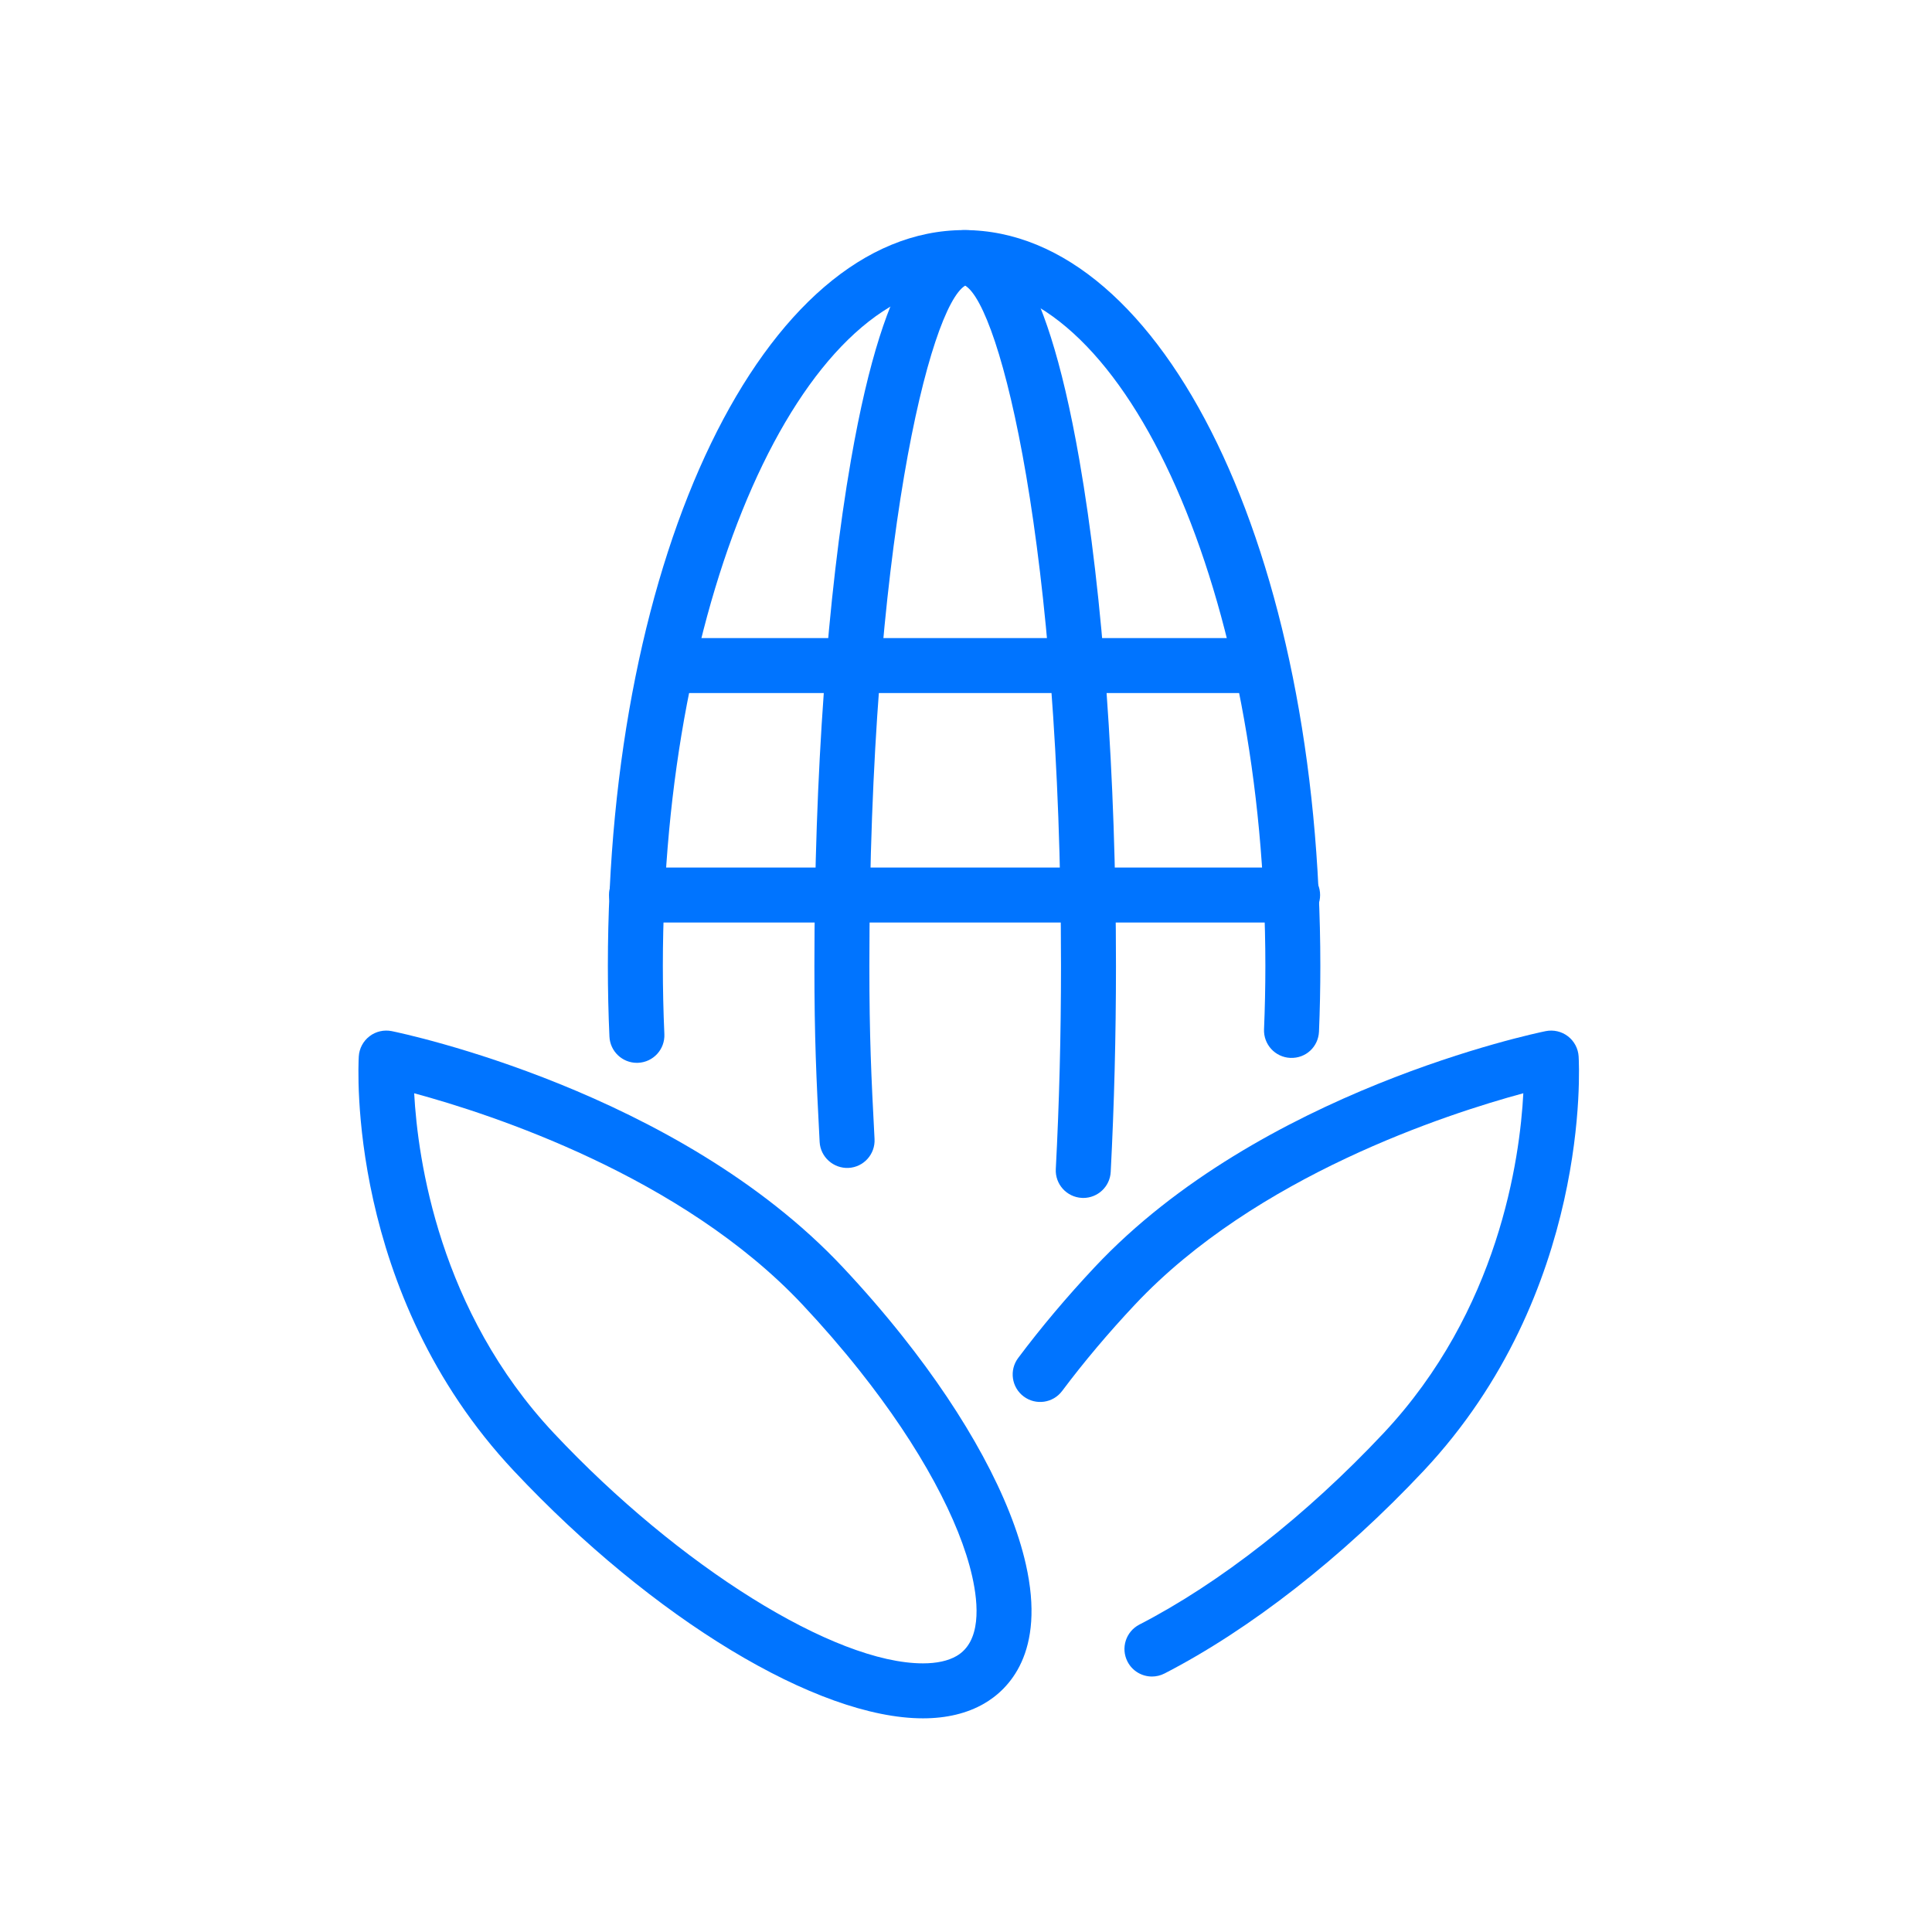
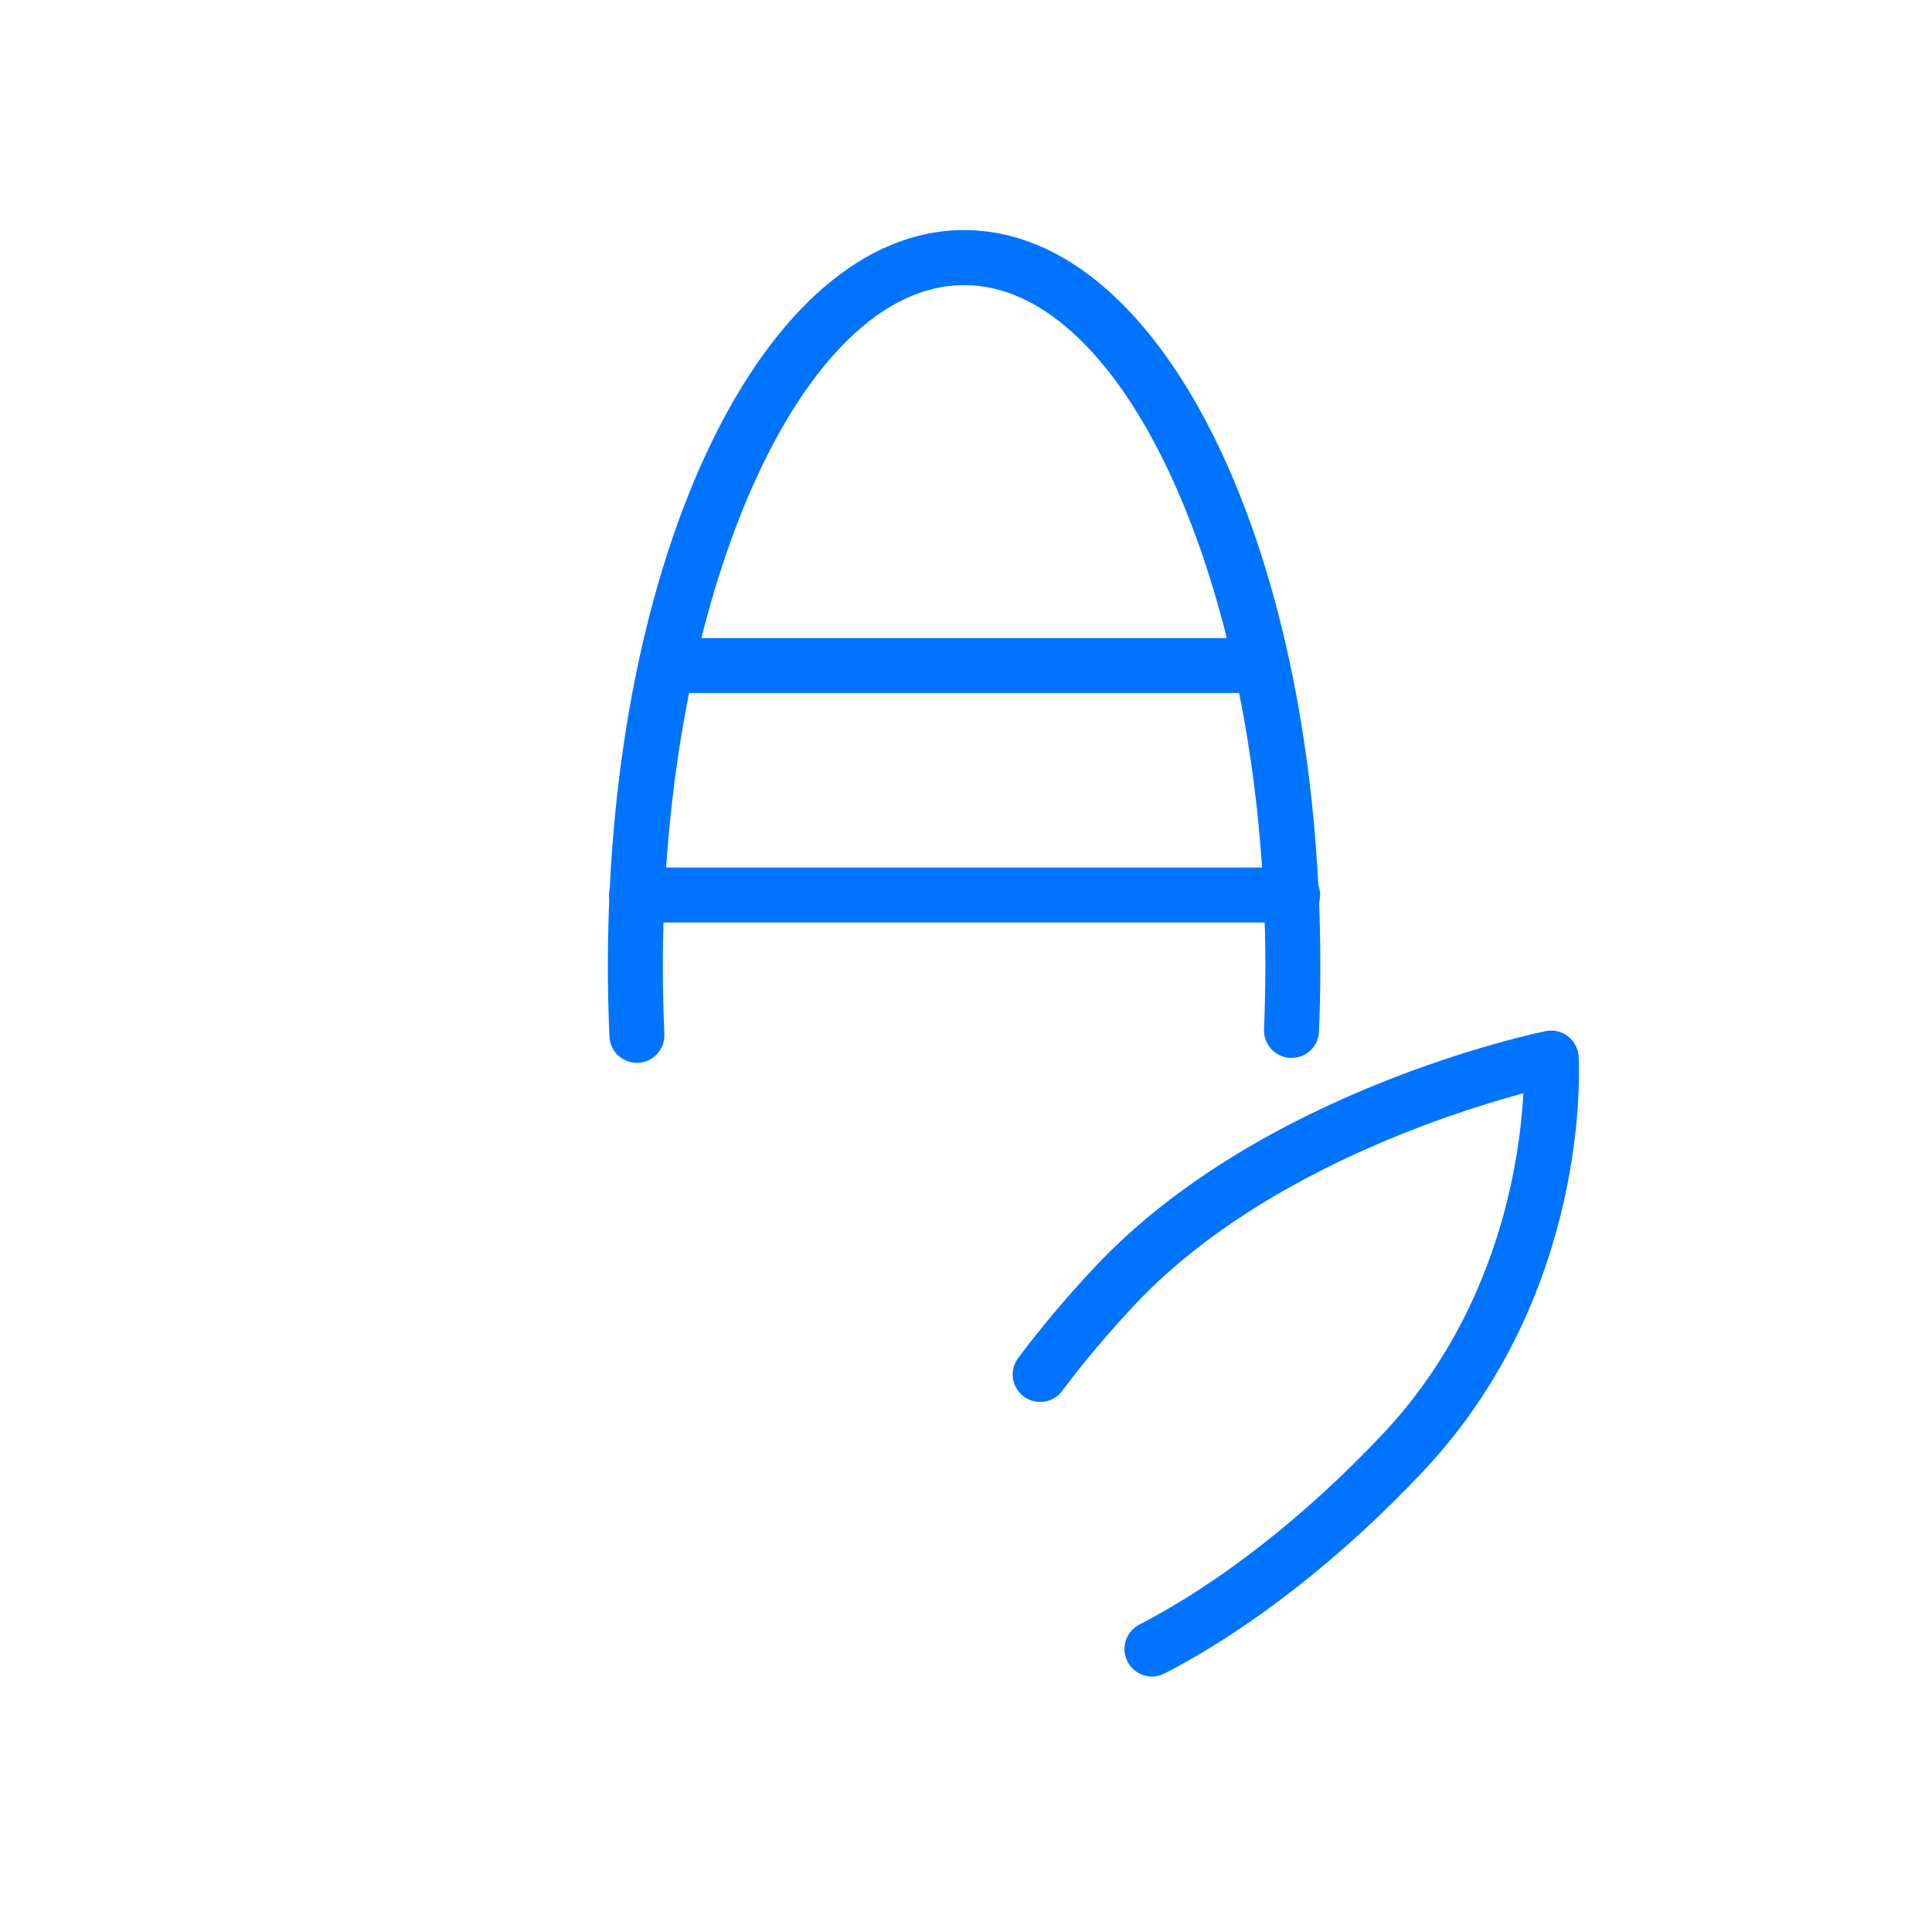
<svg xmlns="http://www.w3.org/2000/svg" version="1.1" id="Layer_1" x="0px" y="0px" width="130px" height="130px" viewBox="0 0 130 130" enable-background="new 0 0 130 130" xml:space="preserve">
  <g>
    <path fill="#0074FF" d="M42.855,71.516c-0.984,0-1.803-0.774-1.847-1.767c-0.071-1.563-0.106-3.162-0.106-4.75   c0-27.767,10.529-49.517,23.971-49.517s23.97,21.75,23.97,49.517c0,1.474-0.03,2.958-0.091,4.413   c-0.044,1.02-0.881,1.813-1.927,1.771c-1.021-0.043-1.812-0.905-1.771-1.926c0.059-1.403,0.09-2.836,0.09-4.258   c0-24.835-9.284-45.816-20.271-45.816c-10.988,0-20.271,20.981-20.271,45.816c0,1.533,0.035,3.075,0.102,4.583   c0.048,1.021-0.742,1.886-1.764,1.932C42.911,71.515,42.884,71.516,42.855,71.516z" />
  </g>
  <g>
-     <path fill="#0074FF" d="M72.892,80.607c-0.033,0-0.064-0.001-0.098-0.003c-1.022-0.053-1.806-0.924-1.752-1.944   c0.232-4.422,0.35-9.018,0.35-13.661c0-28.253-4.079-44.367-6.447-45.78c-2.369,1.413-6.447,17.526-6.447,45.78   c0,4.747,0.124,7.386,0.348,11.644c0.053,1.021-0.731,1.891-1.751,1.944c-1.01,0.047-1.891-0.73-1.944-1.751   c-0.225-4.318-0.352-6.998-0.352-11.836c0-12.835,0.872-24.918,2.456-34.022c2.418-13.888,5.547-15.494,7.69-15.494   s5.271,1.606,7.688,15.494c1.586,9.104,2.458,21.187,2.458,34.022c0,4.707-0.12,9.368-0.354,13.855   C74.688,79.841,73.869,80.607,72.892,80.607z" />
-   </g>
+     </g>
  <g>
    <path fill="#0074FF" d="M83.995,46.635H45.171c-1.021,0-1.851-0.829-1.851-1.851c0-1.021,0.829-1.85,1.851-1.85h38.824   c1.021,0,1.85,0.829,1.85,1.85C85.845,45.807,85.017,46.635,83.995,46.635z" />
  </g>
  <g>
    <path fill="#0074FF" d="M86.979,62.075H42.829c-1.021,0-1.85-0.828-1.85-1.85c0-1.021,0.828-1.85,1.85-1.85h44.149   c1.021,0,1.849,0.829,1.849,1.85C88.827,61.247,87.999,62.075,86.979,62.075z" />
  </g>
  <g>
    <path fill="#0074FF" d="M77.514,112.81c-0.671,0-1.318-0.366-1.646-1.003c-0.468-0.908-0.111-2.024,0.797-2.492   c5.415-2.791,11.247-7.361,16.422-12.871c7.759-8.26,9.181-18.437,9.414-22.881c-5.151,1.393-18.001,5.563-26.133,14.221   c-1.79,1.906-3.438,3.861-4.898,5.81c-0.613,0.819-1.771,0.984-2.589,0.371c-0.817-0.612-0.983-1.771-0.371-2.589   c1.541-2.058,3.278-4.119,5.161-6.125c11.127-11.846,29.556-15.709,30.334-15.868c0.524-0.105,1.071,0.019,1.496,0.346   c0.425,0.326,0.688,0.82,0.721,1.355c0.038,0.643,0.831,15.897-10.438,27.894c-5.458,5.809-11.645,10.648-17.425,13.627   C78.088,112.744,77.799,112.81,77.514,112.81z" />
  </g>
-   <rect x="-0.002" fill="none" width="130" height="130" />
  <g>
-     <path fill="#0074FF" d="M62.104,115.623c-7.109,0-18.171-6.689-27.523-16.646C23.312,86.98,24.104,71.726,24.142,71.083   c0.033-0.535,0.296-1.029,0.722-1.355c0.424-0.327,0.973-0.451,1.495-0.346c0.778,0.159,19.208,4.022,30.334,15.868   c1.438,1.53,2.796,3.102,4.042,4.672c2.167,2.729,3.982,5.439,5.398,8.053c1.42,2.623,2.392,5.07,2.892,7.274   c1.354,5.975-1.182,8.446-2.814,9.386C65.072,115.291,63.691,115.623,62.104,115.623z M27.869,73.564   c0.242,4.453,1.679,14.651,9.408,22.88c8.425,8.969,18.867,15.48,24.826,15.48c0.931,0,1.69-0.166,2.259-0.494   c1.659-0.957,1.488-3.445,1.054-5.364c-0.424-1.874-1.279-4.003-2.537-6.329c-1.313-2.426-3.01-4.954-5.043-7.515   c-1.182-1.49-2.474-2.984-3.84-4.439C45.867,79.129,33.024,74.959,27.869,73.564z" />
-   </g>
+     </g>
</svg>